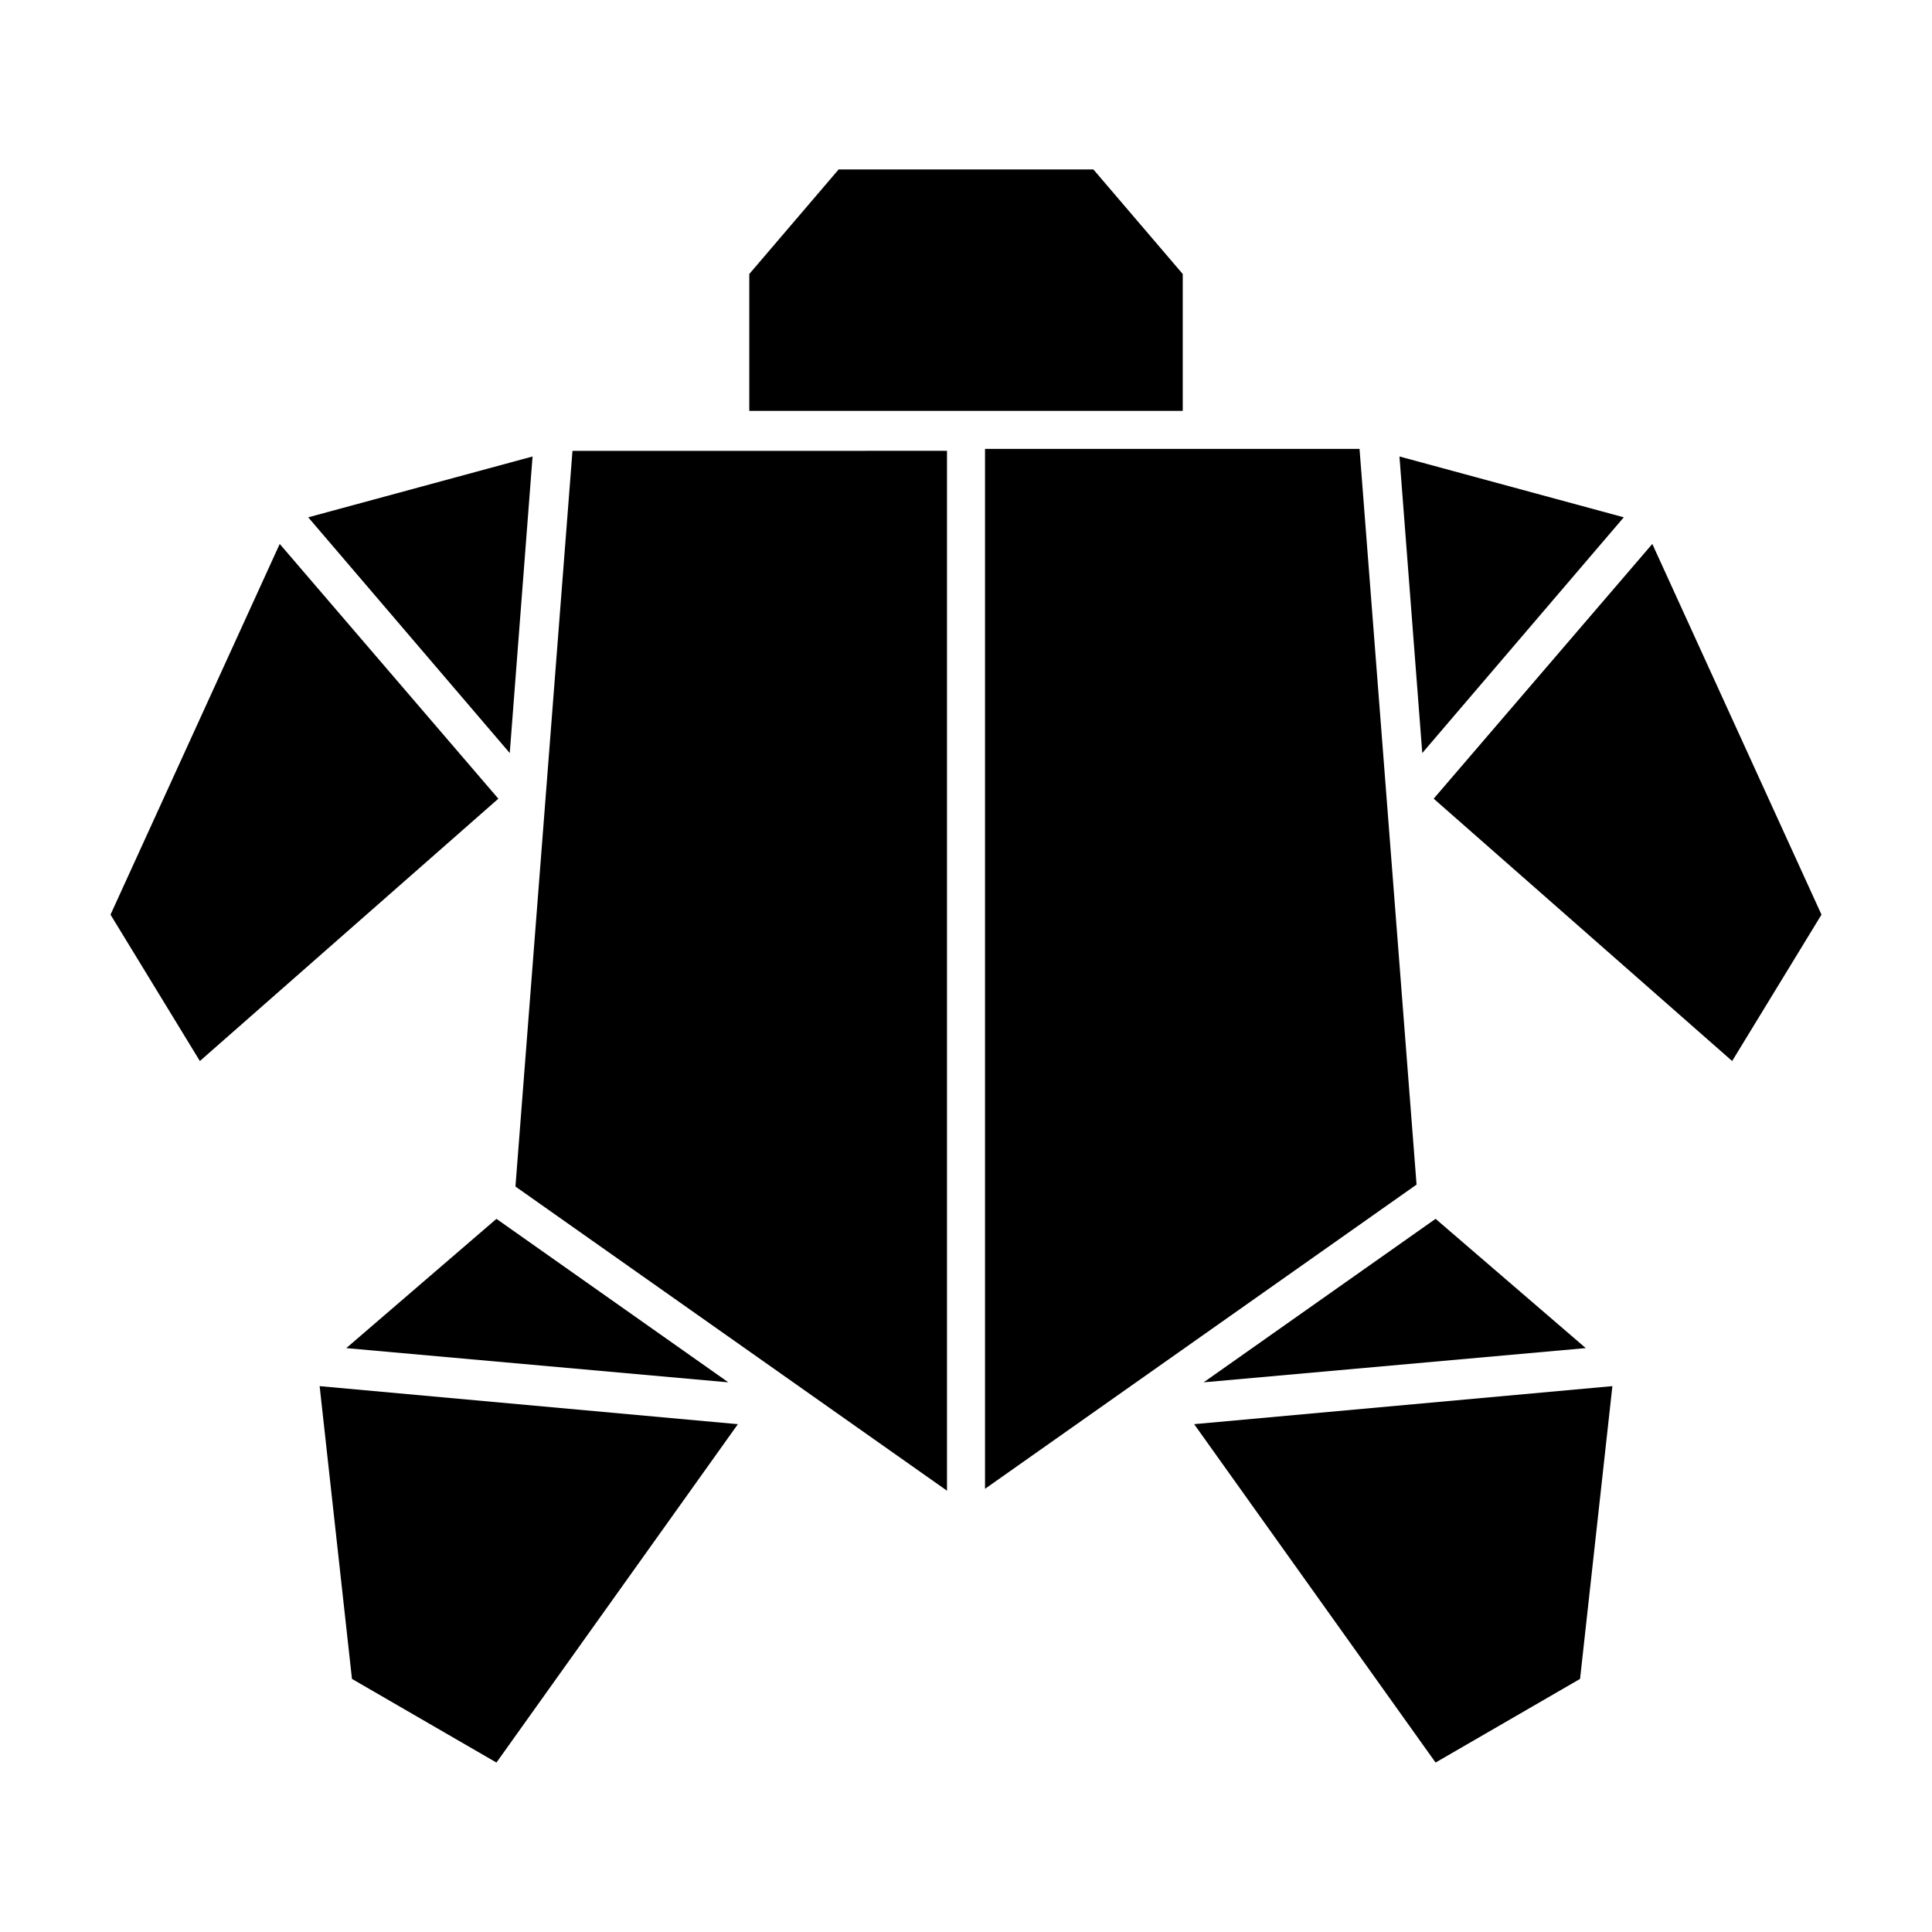
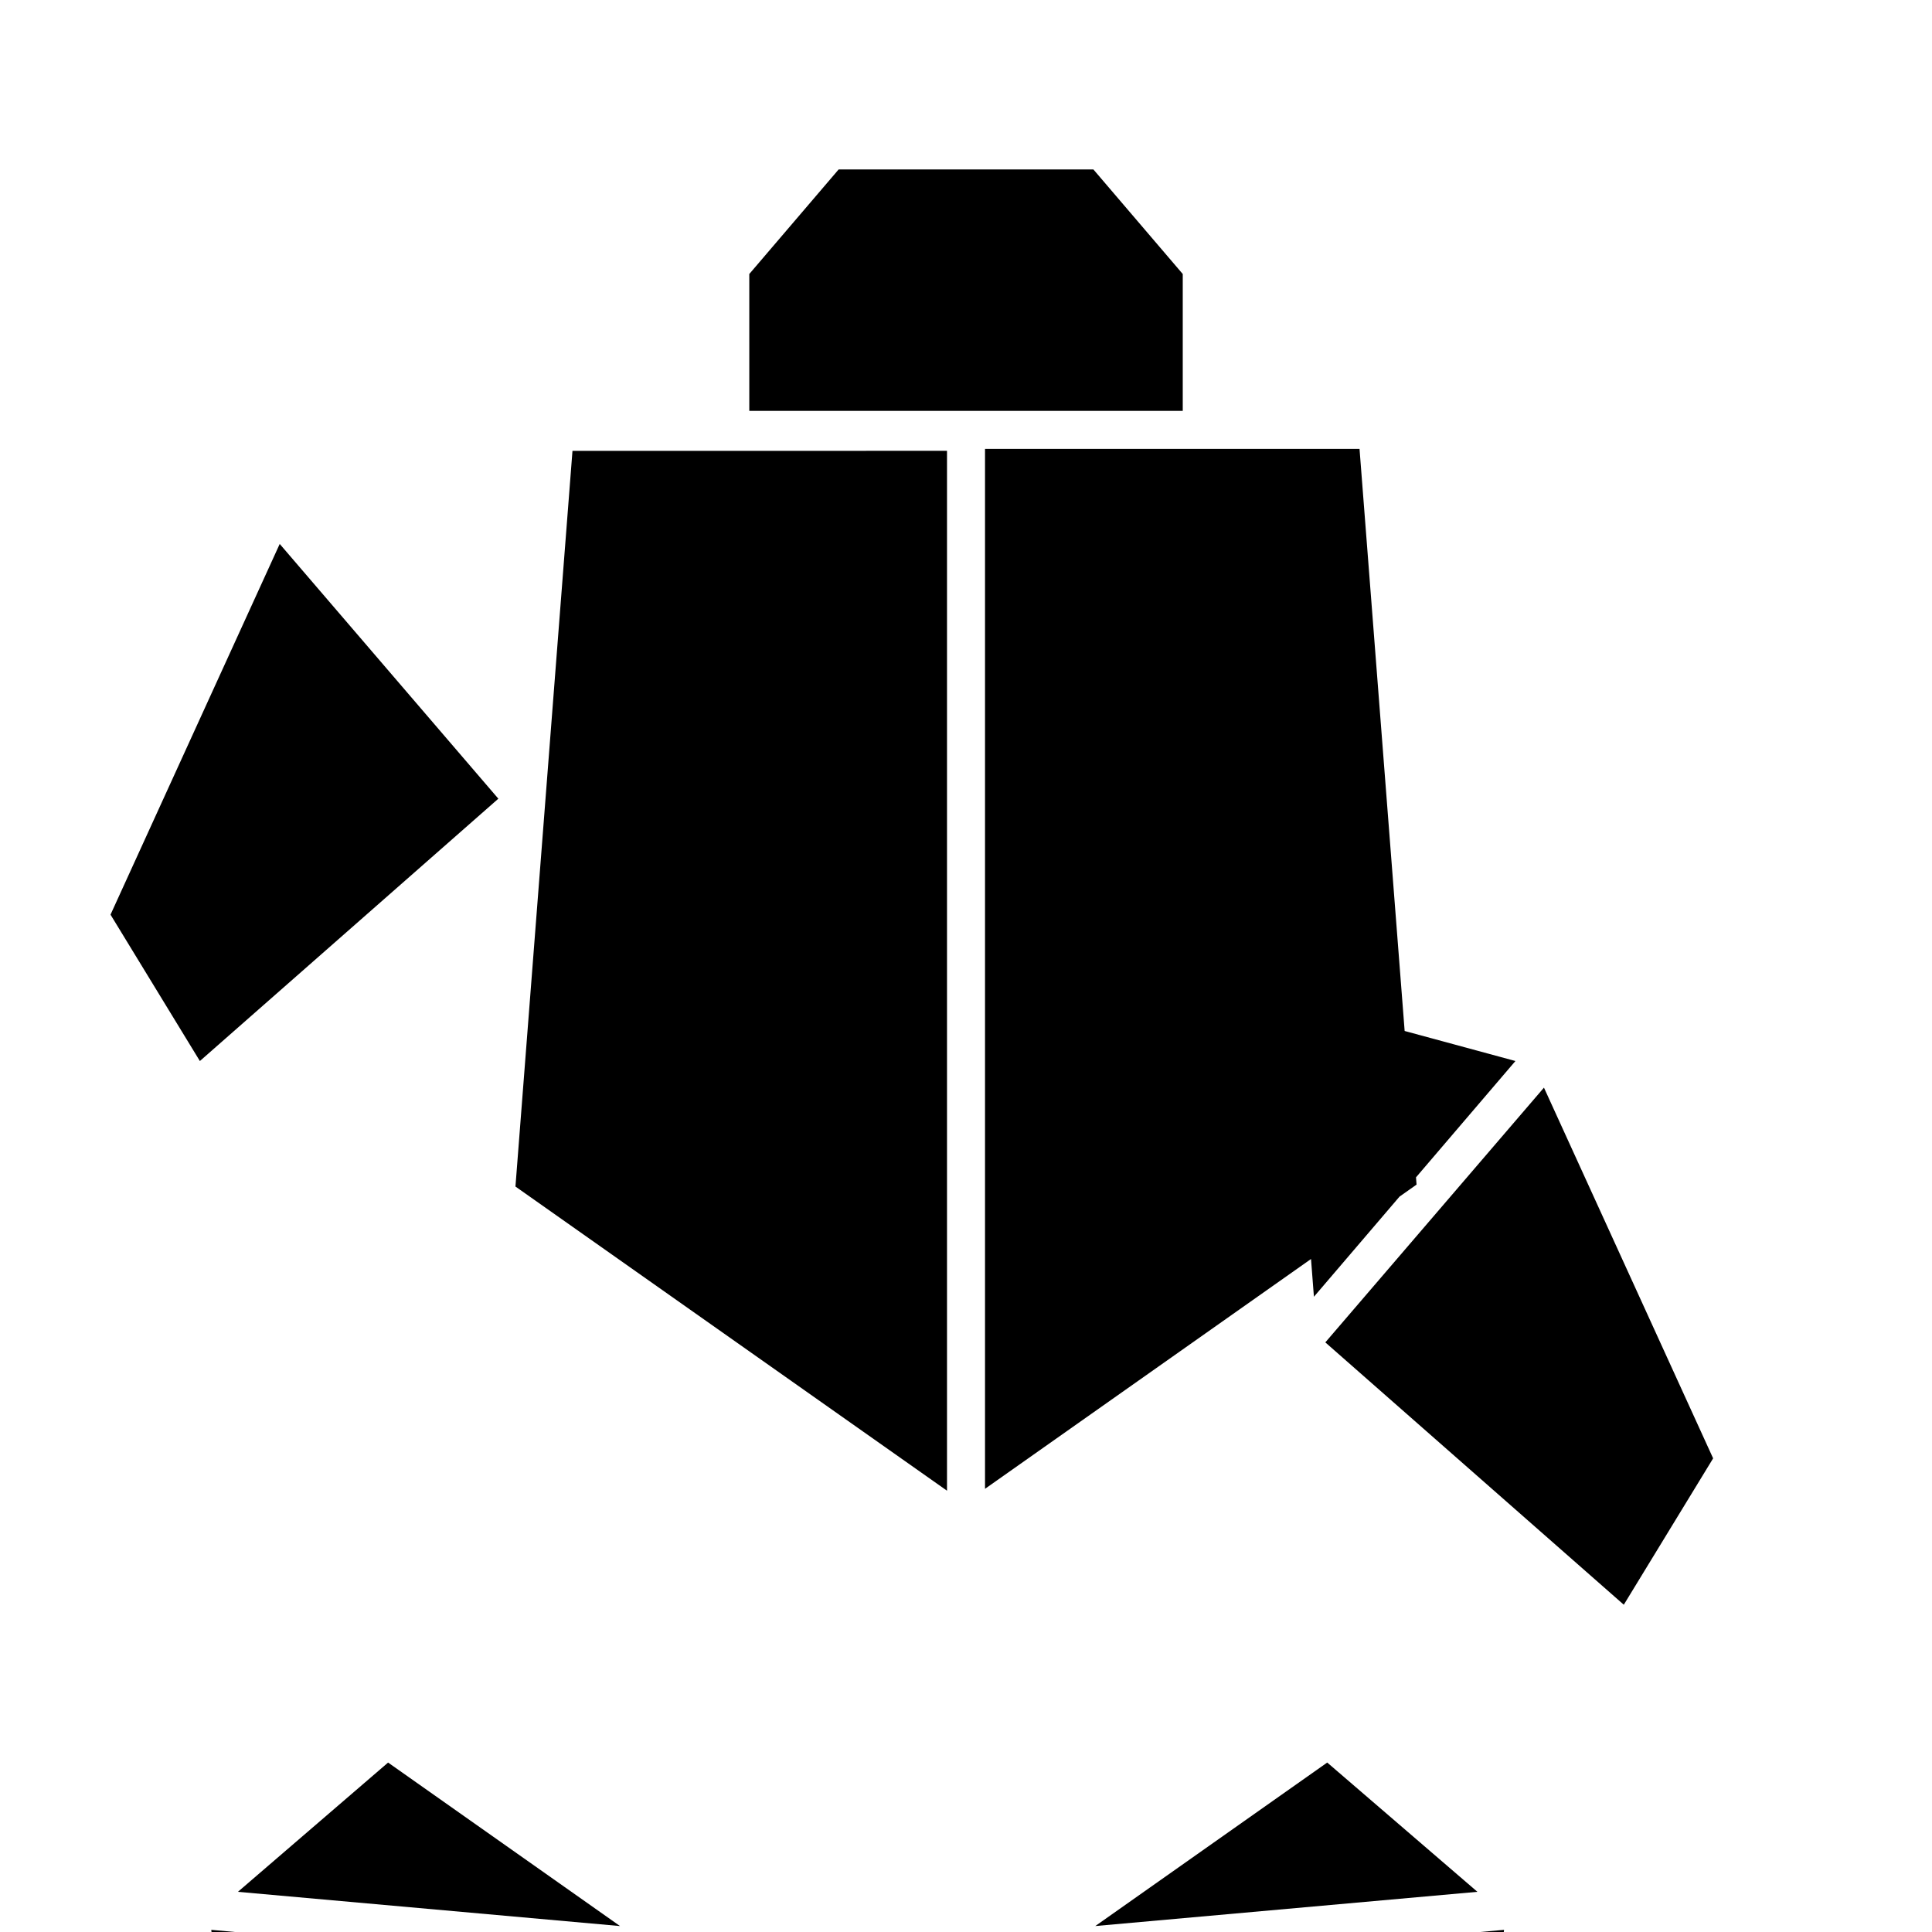
<svg xmlns="http://www.w3.org/2000/svg" fill="#000000" width="800px" height="800px" version="1.1" viewBox="144 144 512 512">
-   <path d="m405.04 538.55v-275.59h99.25l15.113 194.97zm-124.44-80.105 15.113-194.97h41.816l57.438-0.004v275.58zm61.969-241.83 23.68-27.711h67.512l23.68 27.711v36.273h-114.87zm-145.6 208.57-23.68-38.793 44.84-98.242 57.938 67.512zm28.715-144.09 59.449-16.121-6.043 78.594zm49.879 330-38.289-22.168-8.566-77.586 110.84 10.078zm-39.801-109.83 39.801-34.258 61.465 43.328zm326.97 87.66-38.289 22.168-63.984-89.676 110.84-10.078zm-99.754-78.594 61.465-43.328 39.801 34.258zm51.891-245.36 59.449 16.121-53.402 62.473zm88.168 160.21-79.098-69.523 57.938-67.512 44.836 98.242z" />
+   <path d="m405.04 538.55v-275.59h99.25l15.113 194.97zm-124.44-80.105 15.113-194.97h41.816l57.438-0.004v275.58zm61.969-241.83 23.68-27.711h67.512l23.68 27.711v36.273h-114.87zm-145.6 208.57-23.68-38.793 44.84-98.242 57.938 67.512zzm49.879 330-38.289-22.168-8.566-77.586 110.84 10.078zm-39.801-109.83 39.801-34.258 61.465 43.328zm326.97 87.66-38.289 22.168-63.984-89.676 110.84-10.078zm-99.754-78.594 61.465-43.328 39.801 34.258zm51.891-245.36 59.449 16.121-53.402 62.473zm88.168 160.21-79.098-69.523 57.938-67.512 44.836 98.242z" />
</svg>